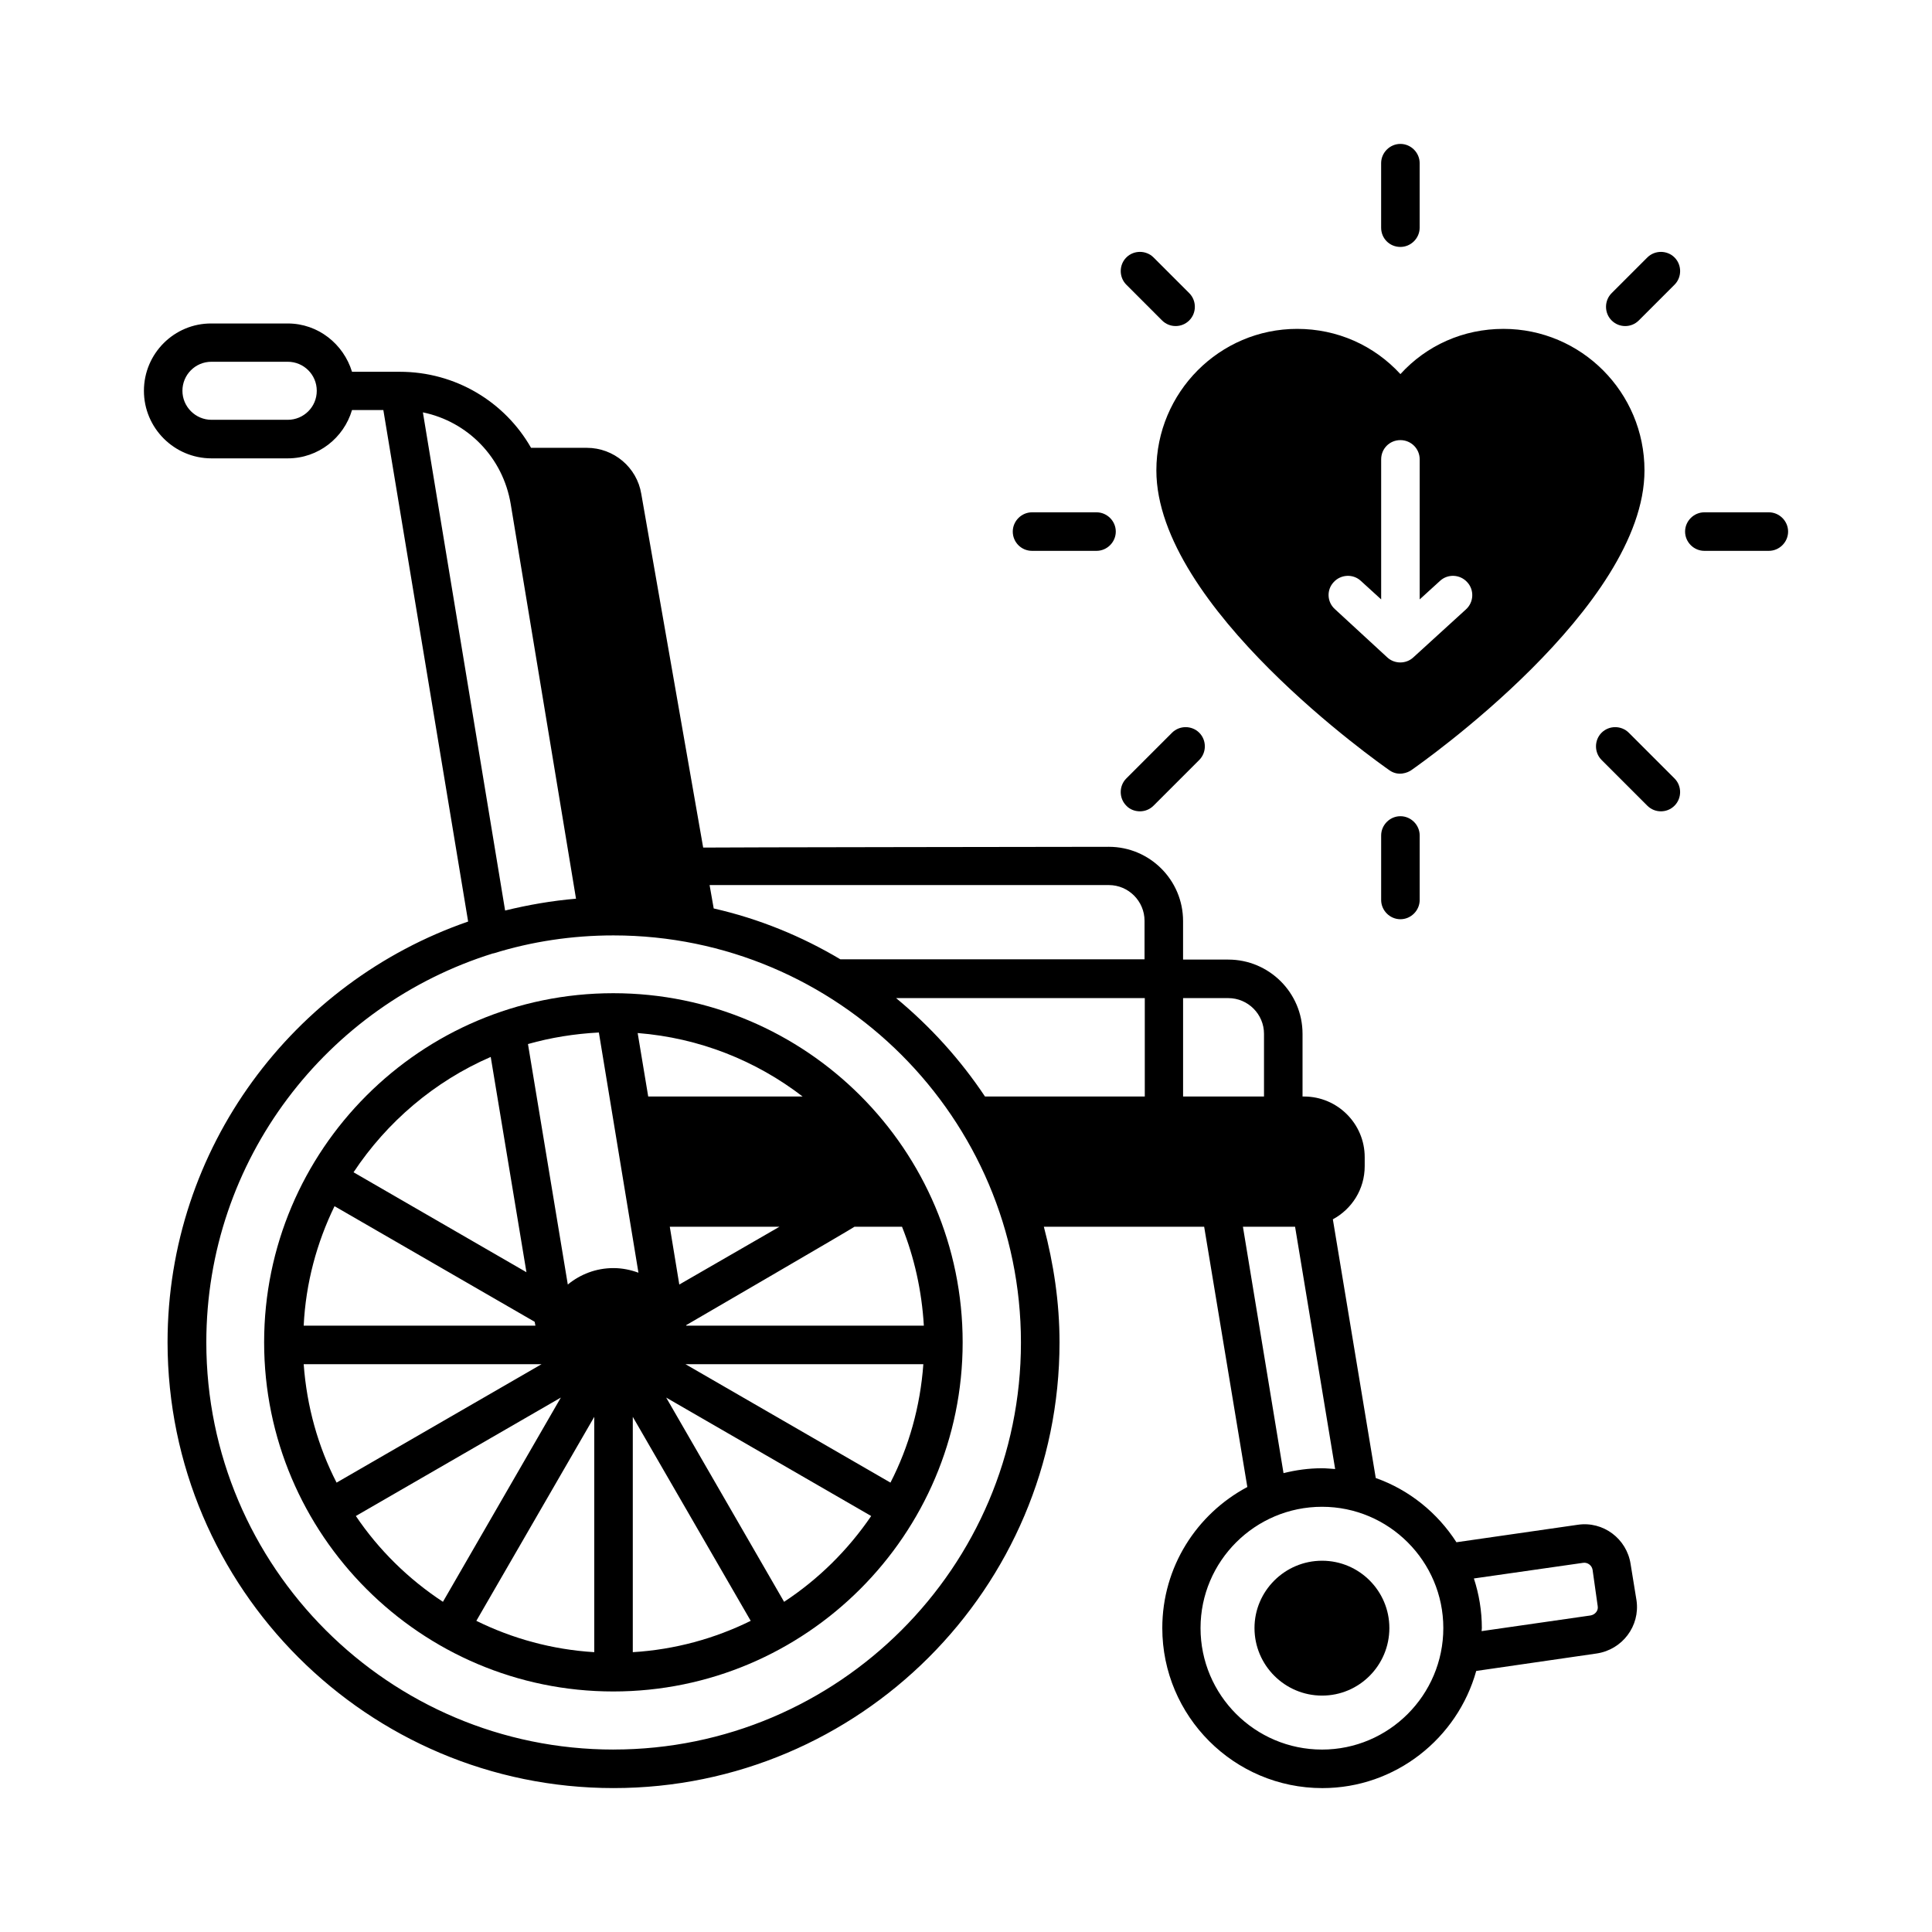
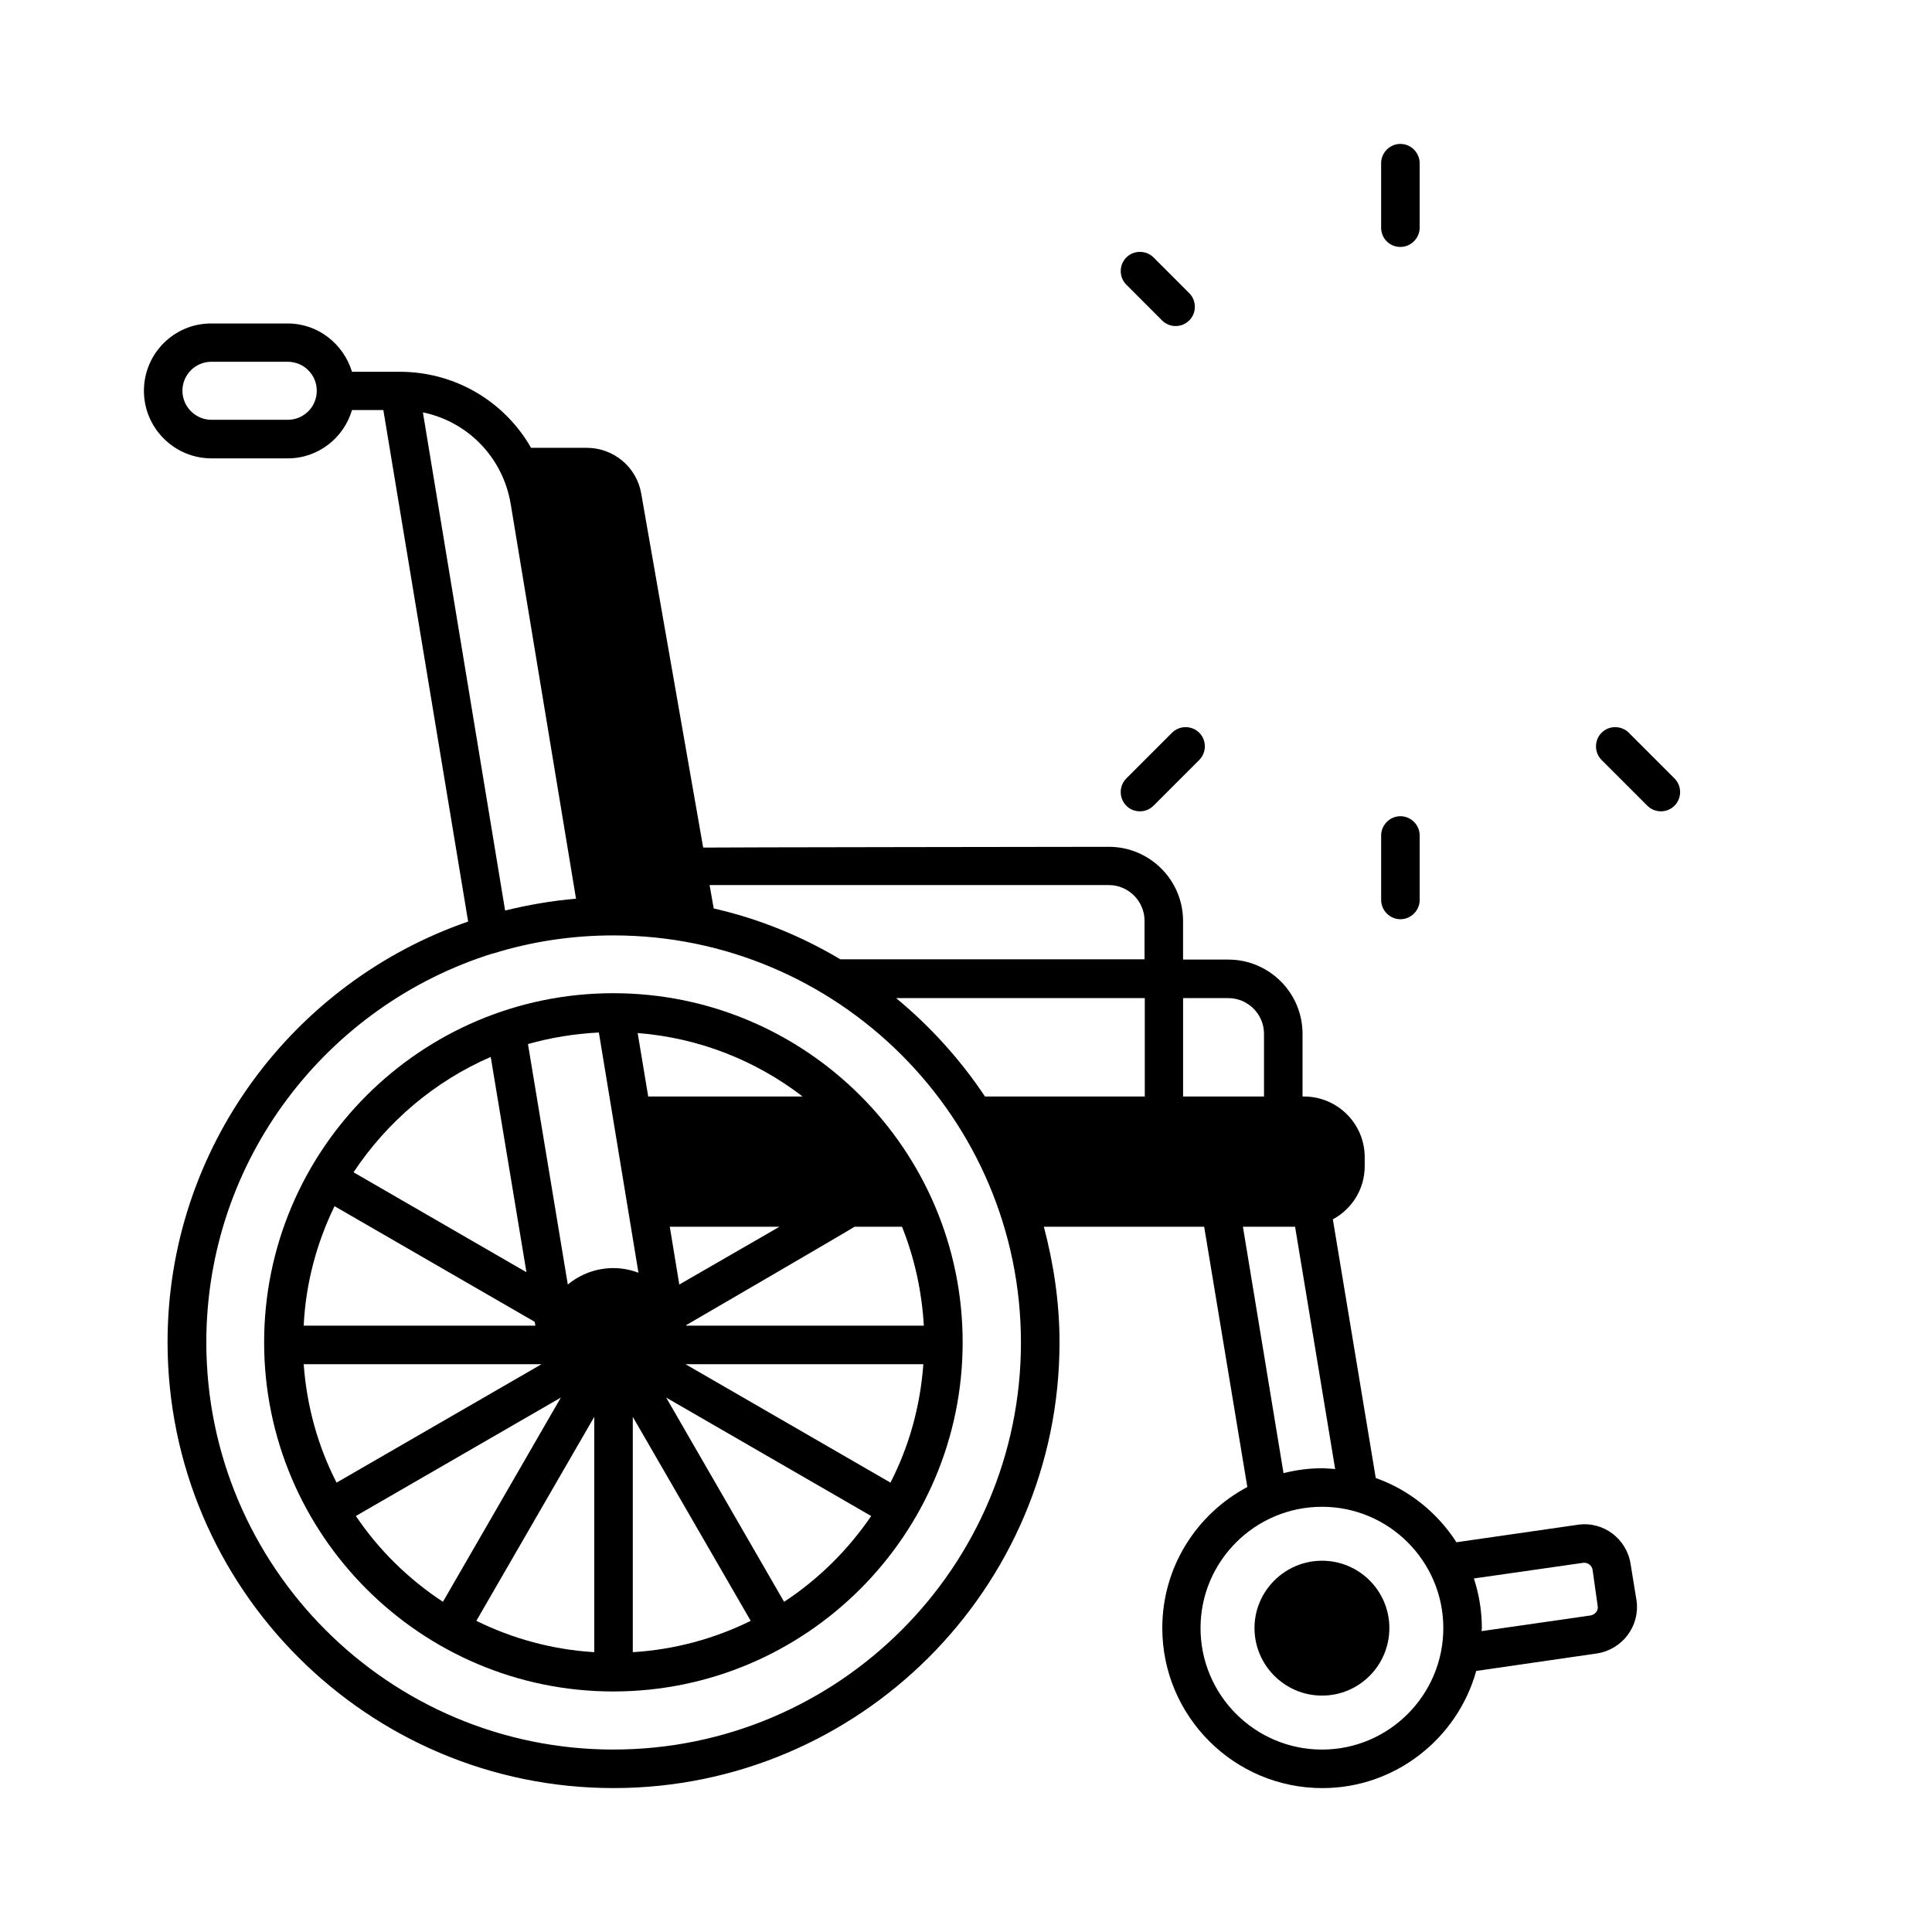
<svg xmlns="http://www.w3.org/2000/svg" fill="#000000" width="800px" height="800px" version="1.1" viewBox="144 144 512 512">
  <g>
    <path d="m584.16 359.01c-1.293 0-2.586-0.477-3.609-1.496l-12.117-12.117c-1.973-1.973-1.973-5.242 0-7.215s5.242-1.973 7.215 0l12.117 12.117c1.973 1.973 1.973 5.242 0 7.215-1.016 1.02-2.312 1.496-3.606 1.496z" />
-     <path d="m612.76 289.98h-17.09c-2.793 0-5.106-2.316-5.106-5.106 0-2.793 2.316-5.106 5.106-5.106h17.09c2.793 0 5.106 2.316 5.106 5.106 0 2.793-2.316 5.106-5.106 5.106z" />
-     <path d="m574.7 230.41c-1.293 0-2.586-0.477-3.609-1.496-1.973-1.973-1.973-5.242 0-7.215l9.465-9.465c1.973-1.973 5.242-1.973 7.215 0 1.973 1.973 1.973 5.242 0 7.215l-9.465 9.465c-1.02 1.02-2.312 1.496-3.606 1.496z" />
    <path d="m576.13 558.5c-1.02-6.738-7.285-11.438-14.023-10.418l-32.137 4.629c-5.039-7.828-12.527-13.891-21.379-17.02l-11.371-68.559c5.039-2.723 8.441-7.965 8.441-14.094v-2.383c0-8.852-7.215-16.066-16.066-16.066h-0.41v-16.613c0-10.895-8.852-19.676-19.676-19.676h-11.984v-10.211c0-10.895-8.852-19.676-19.676-19.676 0 0-107.23 0.137-107.5 0.203l-16.406-93.75c-1.156-7.012-7.285-12.188-14.434-12.188h-14.773c-6.945-12.188-20.016-20.152-34.789-20.152h-12.66c-2.246-7.352-8.988-12.801-17.02-12.801h-20.223c-9.871-0.066-17.902 7.969-17.902 17.84s8.035 17.906 17.906 17.906h20.219c8.102 0 14.844-5.445 17.02-12.801h8.305l22.469 135.55c-46.297 16-79.656 59.914-79.656 111.52 0.066 65.156 53.035 118.12 118.19 118.12s118.19-52.969 118.19-118.12c0-10.621-1.566-20.832-4.152-30.637h42.484l11.438 68.969c-13.414 7.148-22.535 21.172-22.535 37.379 0 23.352 18.996 42.414 42.414 42.414 19.402 0 35.812-13.207 40.781-31.047l31.93-4.629c6.809-1.02 11.508-7.285 10.555-14.023zm-106.62-149.99c5.242 0 9.465 4.289 9.465 9.465v16.613h-21.445v-26.074zm-31.66-29.957c5.242 0 9.465 4.289 9.465 9.465v10.211h-80.609c-10.281-6.129-21.582-10.758-33.566-13.48l-1.09-6.195zm-217.59-123.3h-20.223c-4.223 0-7.691-3.473-7.691-7.691 0-4.223 3.402-7.691 7.691-7.691h20.219c4.223 0 7.691 3.402 7.691 7.691 0.004 4.289-3.469 7.691-7.688 7.691zm35.812-1.973c11.848 2.449 21.242 11.914 23.285 24.375l17.293 104.51c-6.398 0.543-12.664 1.633-18.789 3.133zm50.516 354.37c-59.504 0-107.91-48.406-107.91-107.91 0-48.406 32-89.391 75.98-103.08h0.066 0.066c10.078-3.133 20.766-4.766 31.793-4.766 59.504 0 107.98 48.406 107.98 107.91 0 59.508-48.473 107.84-107.98 107.84zm74.891-199.14h65.902v26.074h-42.348c-6.535-9.801-14.5-18.586-23.555-26.074zm91.91 60.594h13.82l10.621 64.203c-1.156-0.066-2.316-0.203-3.539-0.203-3.473 0-6.875 0.477-10.145 1.293zm20.969 138.55c-17.77 0-32.203-14.434-32.203-32.203 0-17.703 14.434-32.137 32.203-32.137 17.703 0 32.137 14.434 32.137 32.137 0 17.77-14.434 32.203-32.137 32.203zm71.148-35.539-28.867 4.152c0-0.273 0.066-0.543 0.066-0.816 0-4.562-0.75-8.988-2.109-13.141l29.004-4.152c1.156-0.137 2.246 0.68 2.449 1.84l1.363 9.668c0.203 1.156-0.684 2.246-1.906 2.449z" />
    <path d="m494.36 557.61c-9.871 0-17.906 8.035-17.906 17.836 0 9.871 8.035 17.906 17.906 17.906s17.836-8.035 17.836-17.906c0.004-9.801-7.961-17.836-17.836-17.836z" />
-     <path d="m512.2 348.12c2.383 1.703 4.902 0.613 5.785 0 2.519-1.77 61.82-43.301 61.82-79.453 0-20.695-16.75-37.512-37.379-37.512-10.621 0-20.355 4.356-27.301 11.984-7.012-7.625-16.75-11.984-27.367-11.984-20.562 0-37.309 16.816-37.309 37.512 0 36.152 59.23 77.68 61.75 79.453zm-14.773-49.836c1.906-2.109 5.176-2.246 7.215-0.34l5.379 4.902v-37.105c0-2.859 2.246-5.106 5.106-5.106 2.793 0 5.106 2.246 5.106 5.106v37.105l5.379-4.902c2.043-1.906 5.309-1.77 7.215 0.34 1.906 2.043 1.77 5.309-0.34 7.215l-13.957 12.73c-1.906 1.77-4.969 1.77-6.875 0l-13.891-12.801c-2.109-1.902-2.242-5.106-0.336-7.144z" />
    <path d="m515.12 209.44c2.793 0 5.106-2.316 5.106-5.106v-17.09c0-2.793-2.316-5.106-5.106-5.106-2.793 0-5.106 2.316-5.106 5.106v17.09c0 2.856 2.246 5.106 5.106 5.106z" />
    <path d="m510.02 365.41v17.09c0 2.793 2.316 5.106 5.106 5.106 2.793 0 5.106-2.316 5.106-5.106v-17.09c0-2.793-2.316-5.106-5.106-5.106-2.789-0.004-5.106 2.312-5.106 5.106z" />
    <path d="m451.95 228.91c1.02 1.02 2.316 1.496 3.609 1.496 1.293 0 2.586-0.477 3.609-1.496 1.973-1.973 1.973-5.242 0-7.215l-9.465-9.465c-1.973-1.973-5.242-1.973-7.215 0-1.973 1.973-1.973 5.242 0 7.215z" />
-     <path d="m417.5 289.98h17.09c2.793 0 5.106-2.316 5.106-5.106 0-2.793-2.316-5.106-5.106-5.106h-17.09c-2.793 0-5.106 2.316-5.106 5.106 0 2.793 2.246 5.106 5.106 5.106z" />
    <path d="m446.09 359.01c1.293 0 2.586-0.477 3.609-1.496l12.117-12.117c1.973-1.973 1.973-5.242 0-7.215s-5.242-1.973-7.215 0l-12.117 12.117c-1.973 1.973-1.973 5.242 0 7.215 0.949 1.02 2.312 1.496 3.606 1.496z" />
    <path d="m306.52 407.21c-51.062 0-92.523 41.531-92.523 92.523 0 50.992 41.531 92.523 92.523 92.523 51.062 0 92.594-41.531 92.594-92.523 0-50.992-41.461-92.523-92.594-92.523zm73.461 129.7-54.328-31.387h63.043c-0.816 11.234-3.812 21.852-8.715 31.387zm-155.5-31.387h63.043l-54.328 31.387c-4.902-9.535-7.894-20.152-8.715-31.387zm8.172-41.871 53.035 30.637 0.203 1.02h-61.41c0.547-11.301 3.473-21.988 8.172-31.656zm88.848 5.445h29.07l-26.551 15.32zm-5.719-34.516-2.793-16.816c16.406 1.293 31.387 7.352 43.707 16.816zm-2.586 46.703c-2.043-0.75-4.289-1.227-6.606-1.227-4.629 0-8.781 1.633-12.117 4.356l-10.555-63.727c5.992-1.703 12.324-2.723 18.789-3.062zm-11.711 100.56c-11.164-0.68-21.719-3.609-31.25-8.305l31.25-54.059zm10.211-62.363 31.25 54.059c-9.531 4.699-20.086 7.625-31.25 8.305zm14.16-24.172v-0.137s44.254-25.734 44.594-26.074h12.594c3.269 8.168 5.242 17.02 5.785 26.211zm-51.809-71.211 9.465 57.055-45.82-26.484c8.848-13.348 21.445-24.105 36.355-30.57zm-35.742 121.66 54.328-31.387-31.25 54.125c-9.121-5.988-17.02-13.75-23.078-22.738zm113.49 22.742-31.25-54.125 54.328 31.387c-6.125 8.984-13.957 16.746-23.078 22.738z" />
  </g>
</svg>